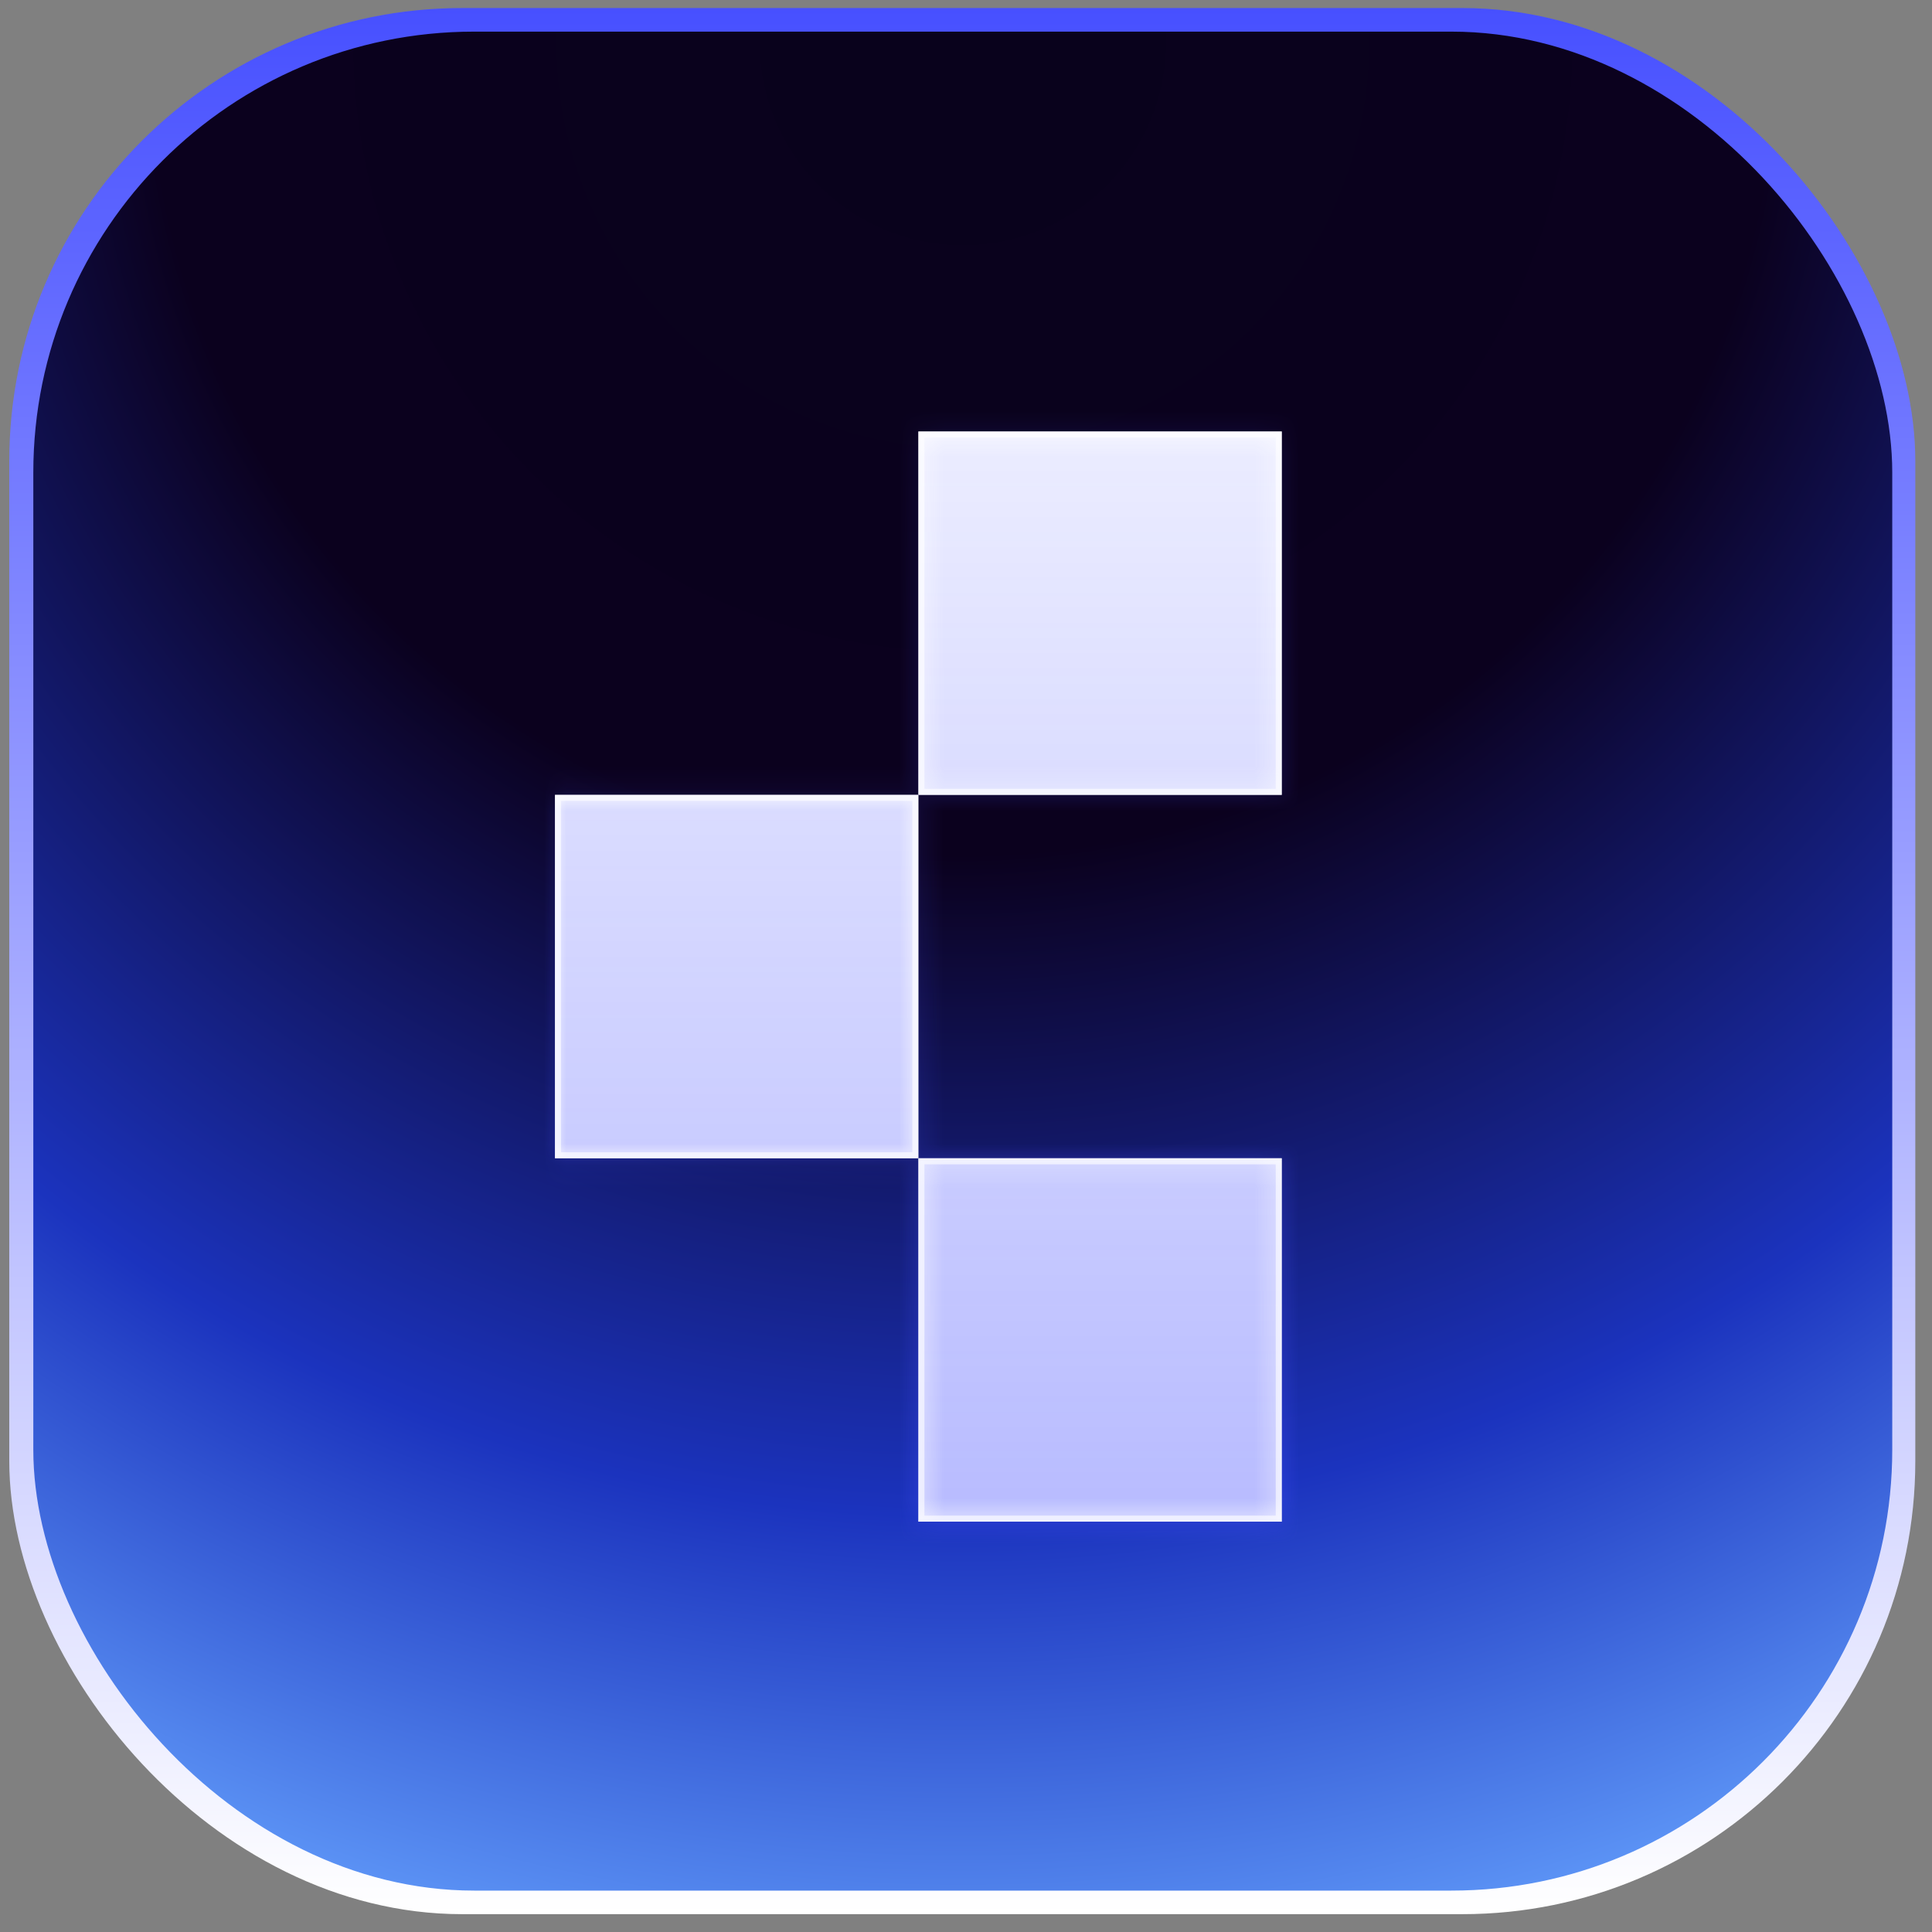
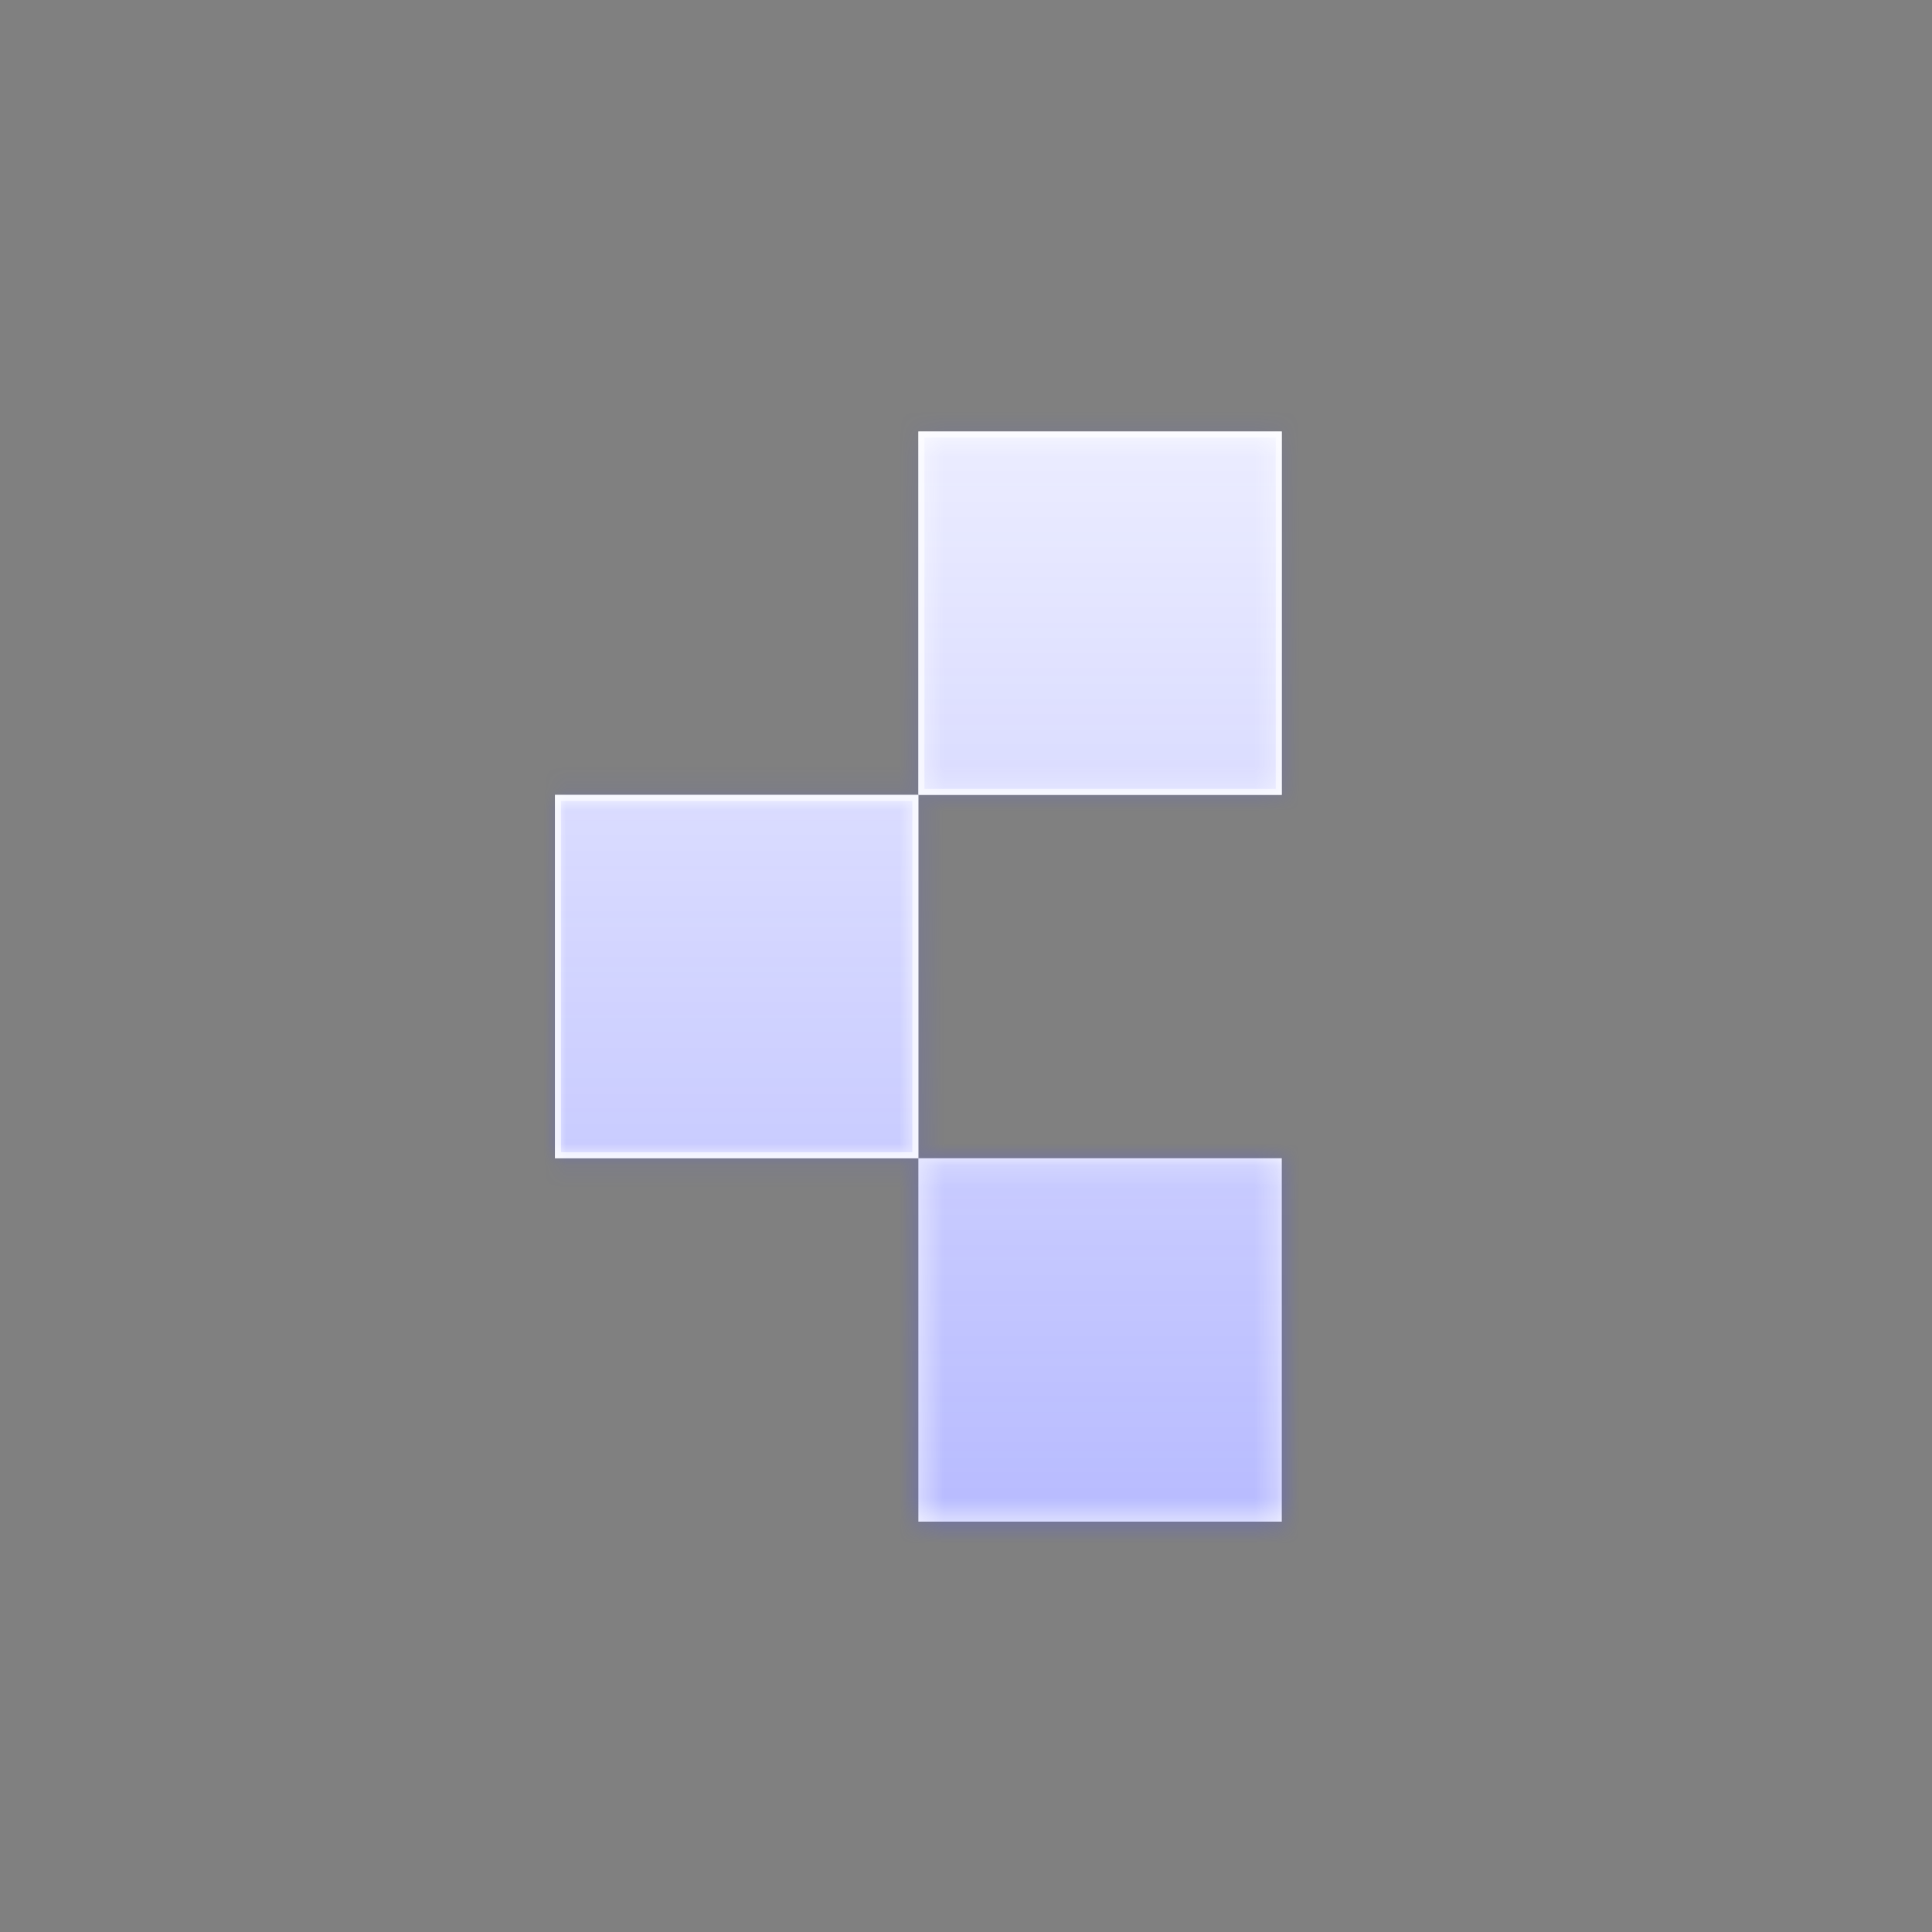
<svg xmlns="http://www.w3.org/2000/svg" width="87" height="87" viewBox="0 0 87 87" fill="none">
  <rect x="0" y="0" width="87" height="87" fill="#808080" stroke="none" />
-   <rect x="0.418" y="0.362" width="85.83" height="85.835" rx="20.398" fill="url(#paint0_linear_156_2137)" />
-   <rect x="1.5" y="1.424" width="83.71" height="83.712" rx="19.854" fill="url(#paint1_radial_156_2137)" />
  <rect x="24.991" y="35.794" width="16.364" height="16.364" fill="white" />
  <rect x="41.355" y="19.43" width="16.364" height="16.364" fill="white" />
  <rect x="41.355" y="52.157" width="16.364" height="16.364" fill="white" />
  <mask id="mask0_156_2137" style="mask-type:alpha" maskUnits="userSpaceOnUse" x="24" y="19" width="34" height="50">
    <rect x="24.991" y="35.794" width="16.364" height="16.364" fill="white" />
    <rect x="41.355" y="19.43" width="16.364" height="16.364" fill="white" />
    <rect x="41.355" y="52.158" width="16.364" height="16.364" fill="white" />
  </mask>
  <g mask="url(#mask0_156_2137)">
    <rect x="-0.413" y="1.058" width="87.526" height="85.835" rx="6.799" fill="url(#paint2_linear_156_2137)" fill-opacity="0.4" />
  </g>
  <rect x="25.127" y="35.93" width="16.092" height="16.092" stroke="white" stroke-opacity="0.6" stroke-width="0.272" />
  <rect x="41.492" y="19.566" width="16.092" height="16.092" stroke="white" stroke-opacity="0.6" stroke-width="0.272" />
-   <rect x="41.492" y="52.294" width="16.092" height="16.092" stroke="white" stroke-opacity="0.6" stroke-width="0.272" />
  <defs>
    <linearGradient id="paint0_linear_156_2137" x1="43.333" y1="0.362" x2="43.333" y2="86.197" gradientUnits="userSpaceOnUse">
      <stop stop-color="#4750FF" />
      <stop offset="1" stop-color="white" />
    </linearGradient>
    <radialGradient id="paint1_radial_156_2137" cx="0" cy="0" r="1" gradientUnits="userSpaceOnUse" gradientTransform="translate(43.355 1.424) rotate(90) scale(109.837 109.835)">
      <stop stop-color="#09021C" />
      <stop offset="0.337" stop-color="#0B011E" />
      <stop offset="0.611" stop-color="#1B33BE" />
      <stop offset="0.837" stop-color="#67A4FF" />
    </radialGradient>
    <linearGradient id="paint2_linear_156_2137" x1="43.35" y1="1.058" x2="43.35" y2="86.893" gradientUnits="userSpaceOnUse">
      <stop stop-color="#4750FF" stop-opacity="0" />
      <stop offset="0.812" stop-color="#4750FF" />
    </linearGradient>
  </defs>
</svg>